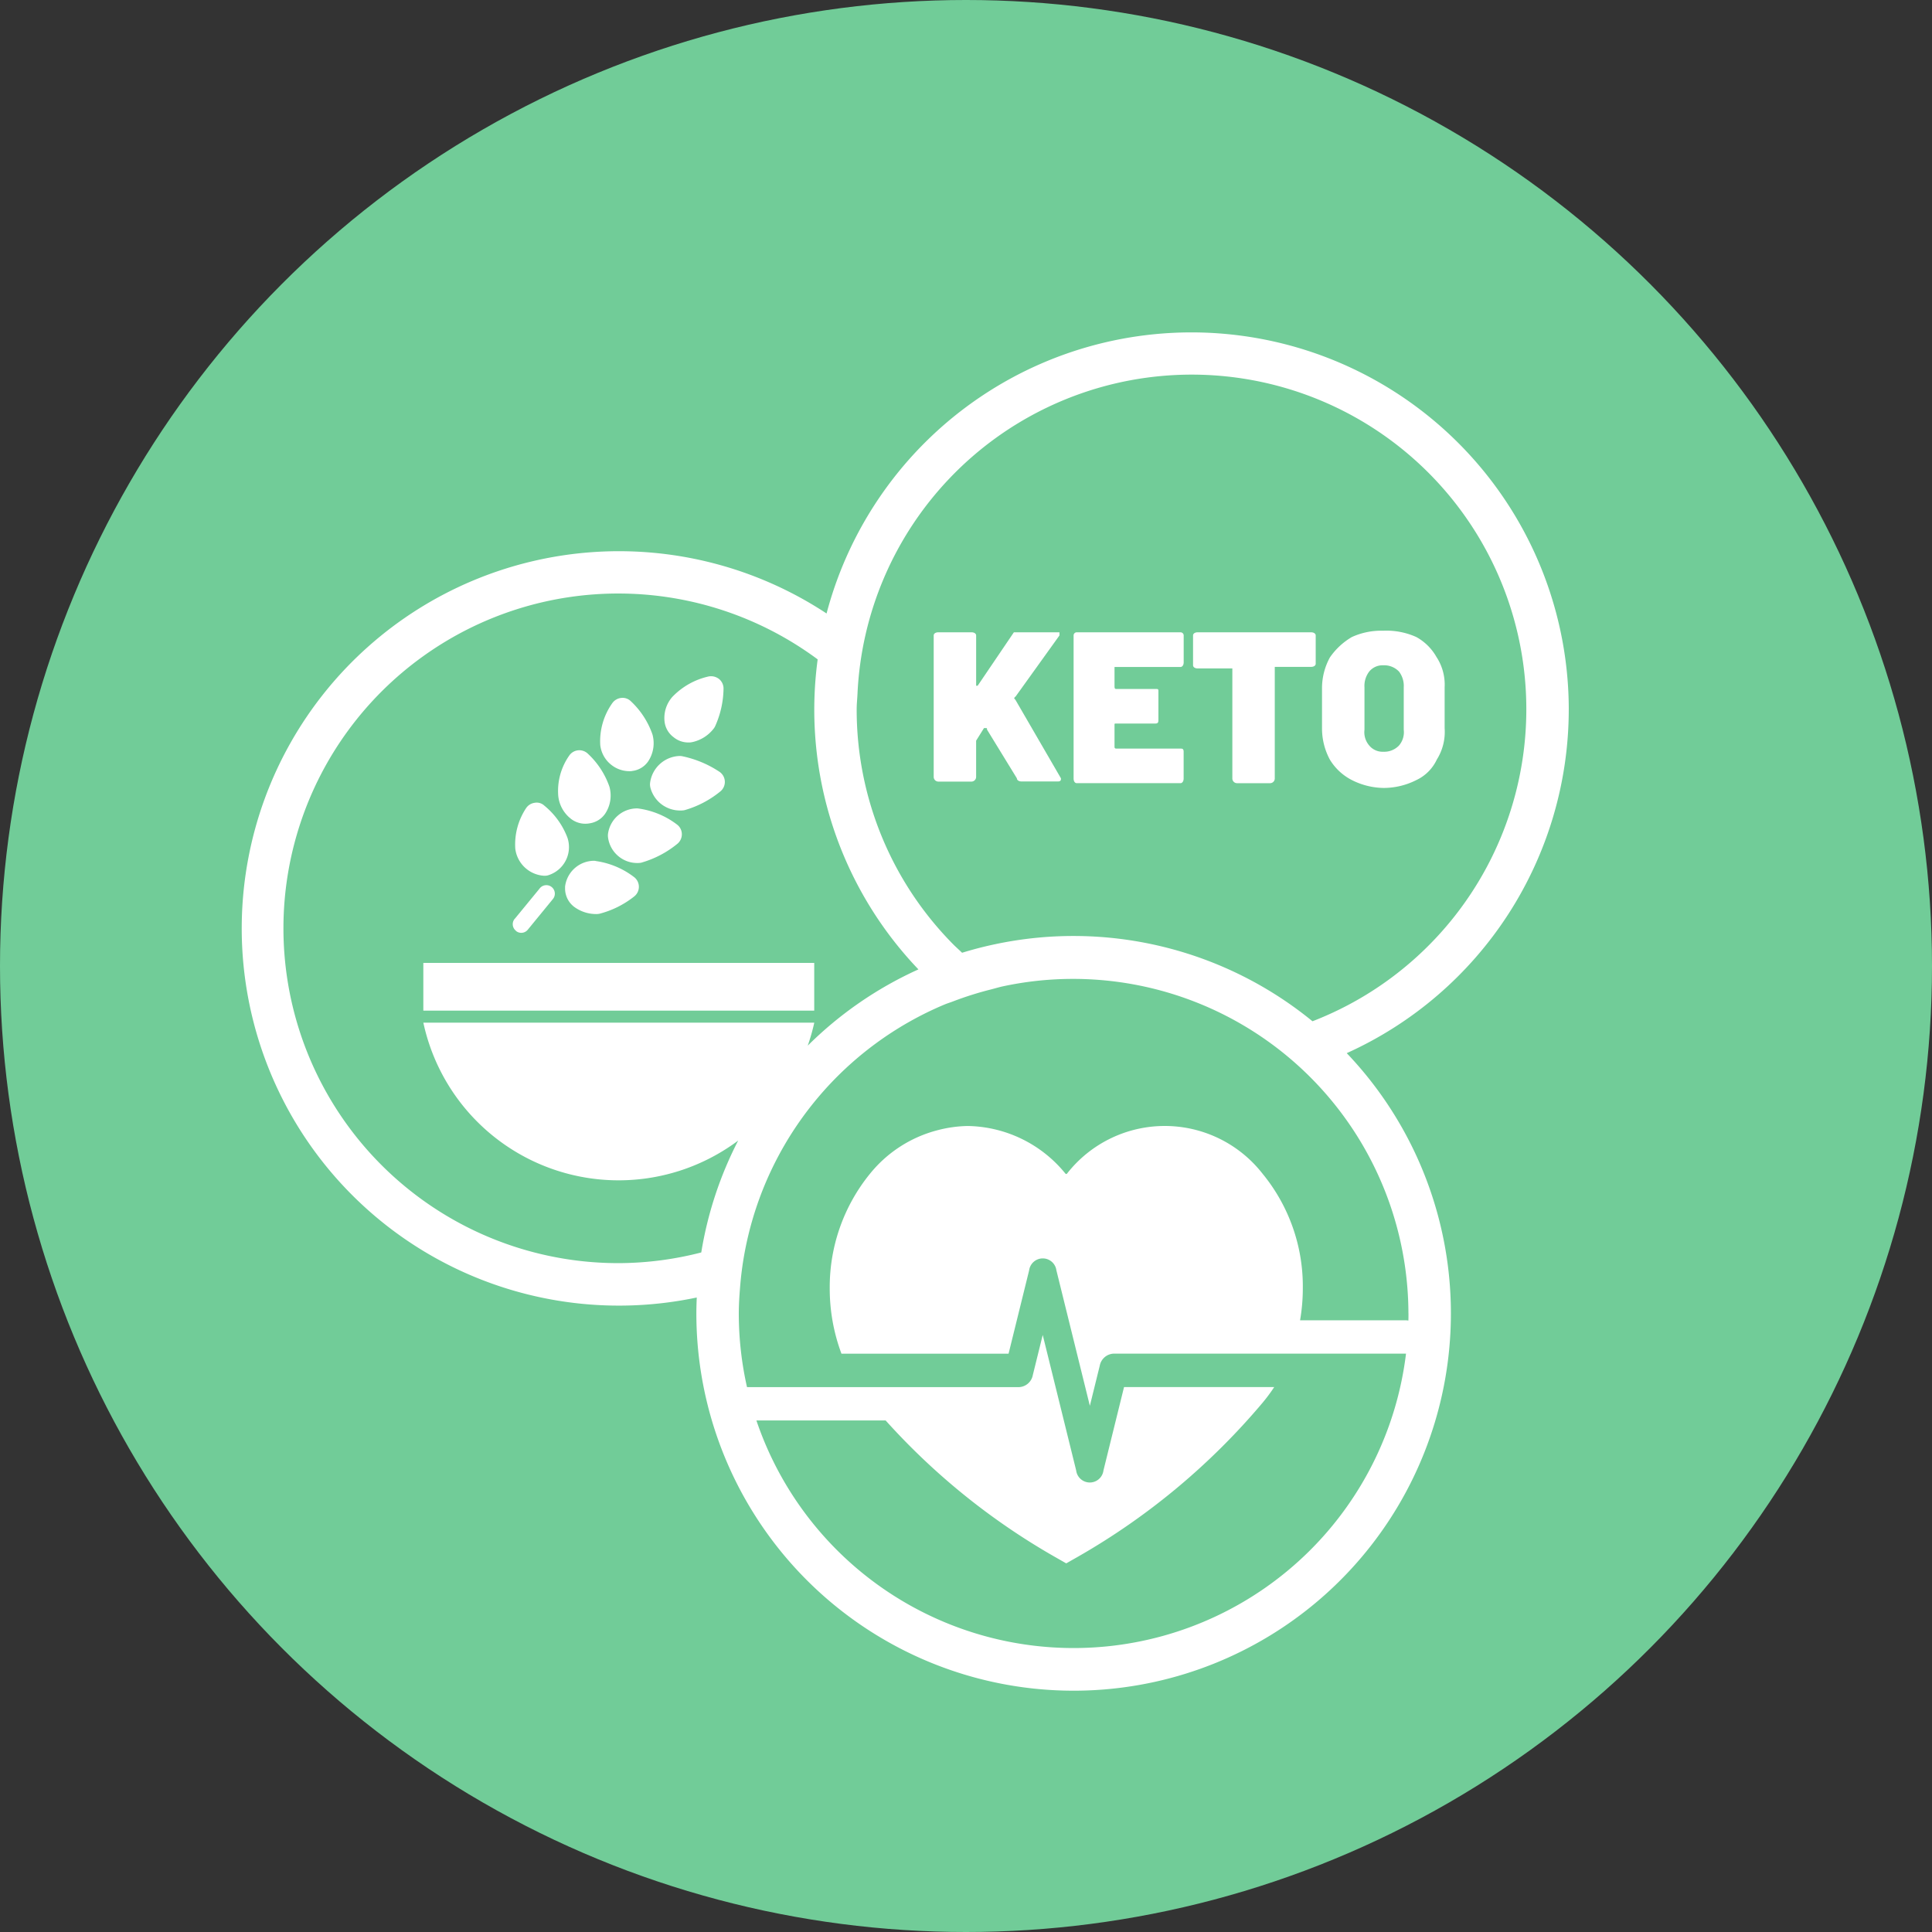
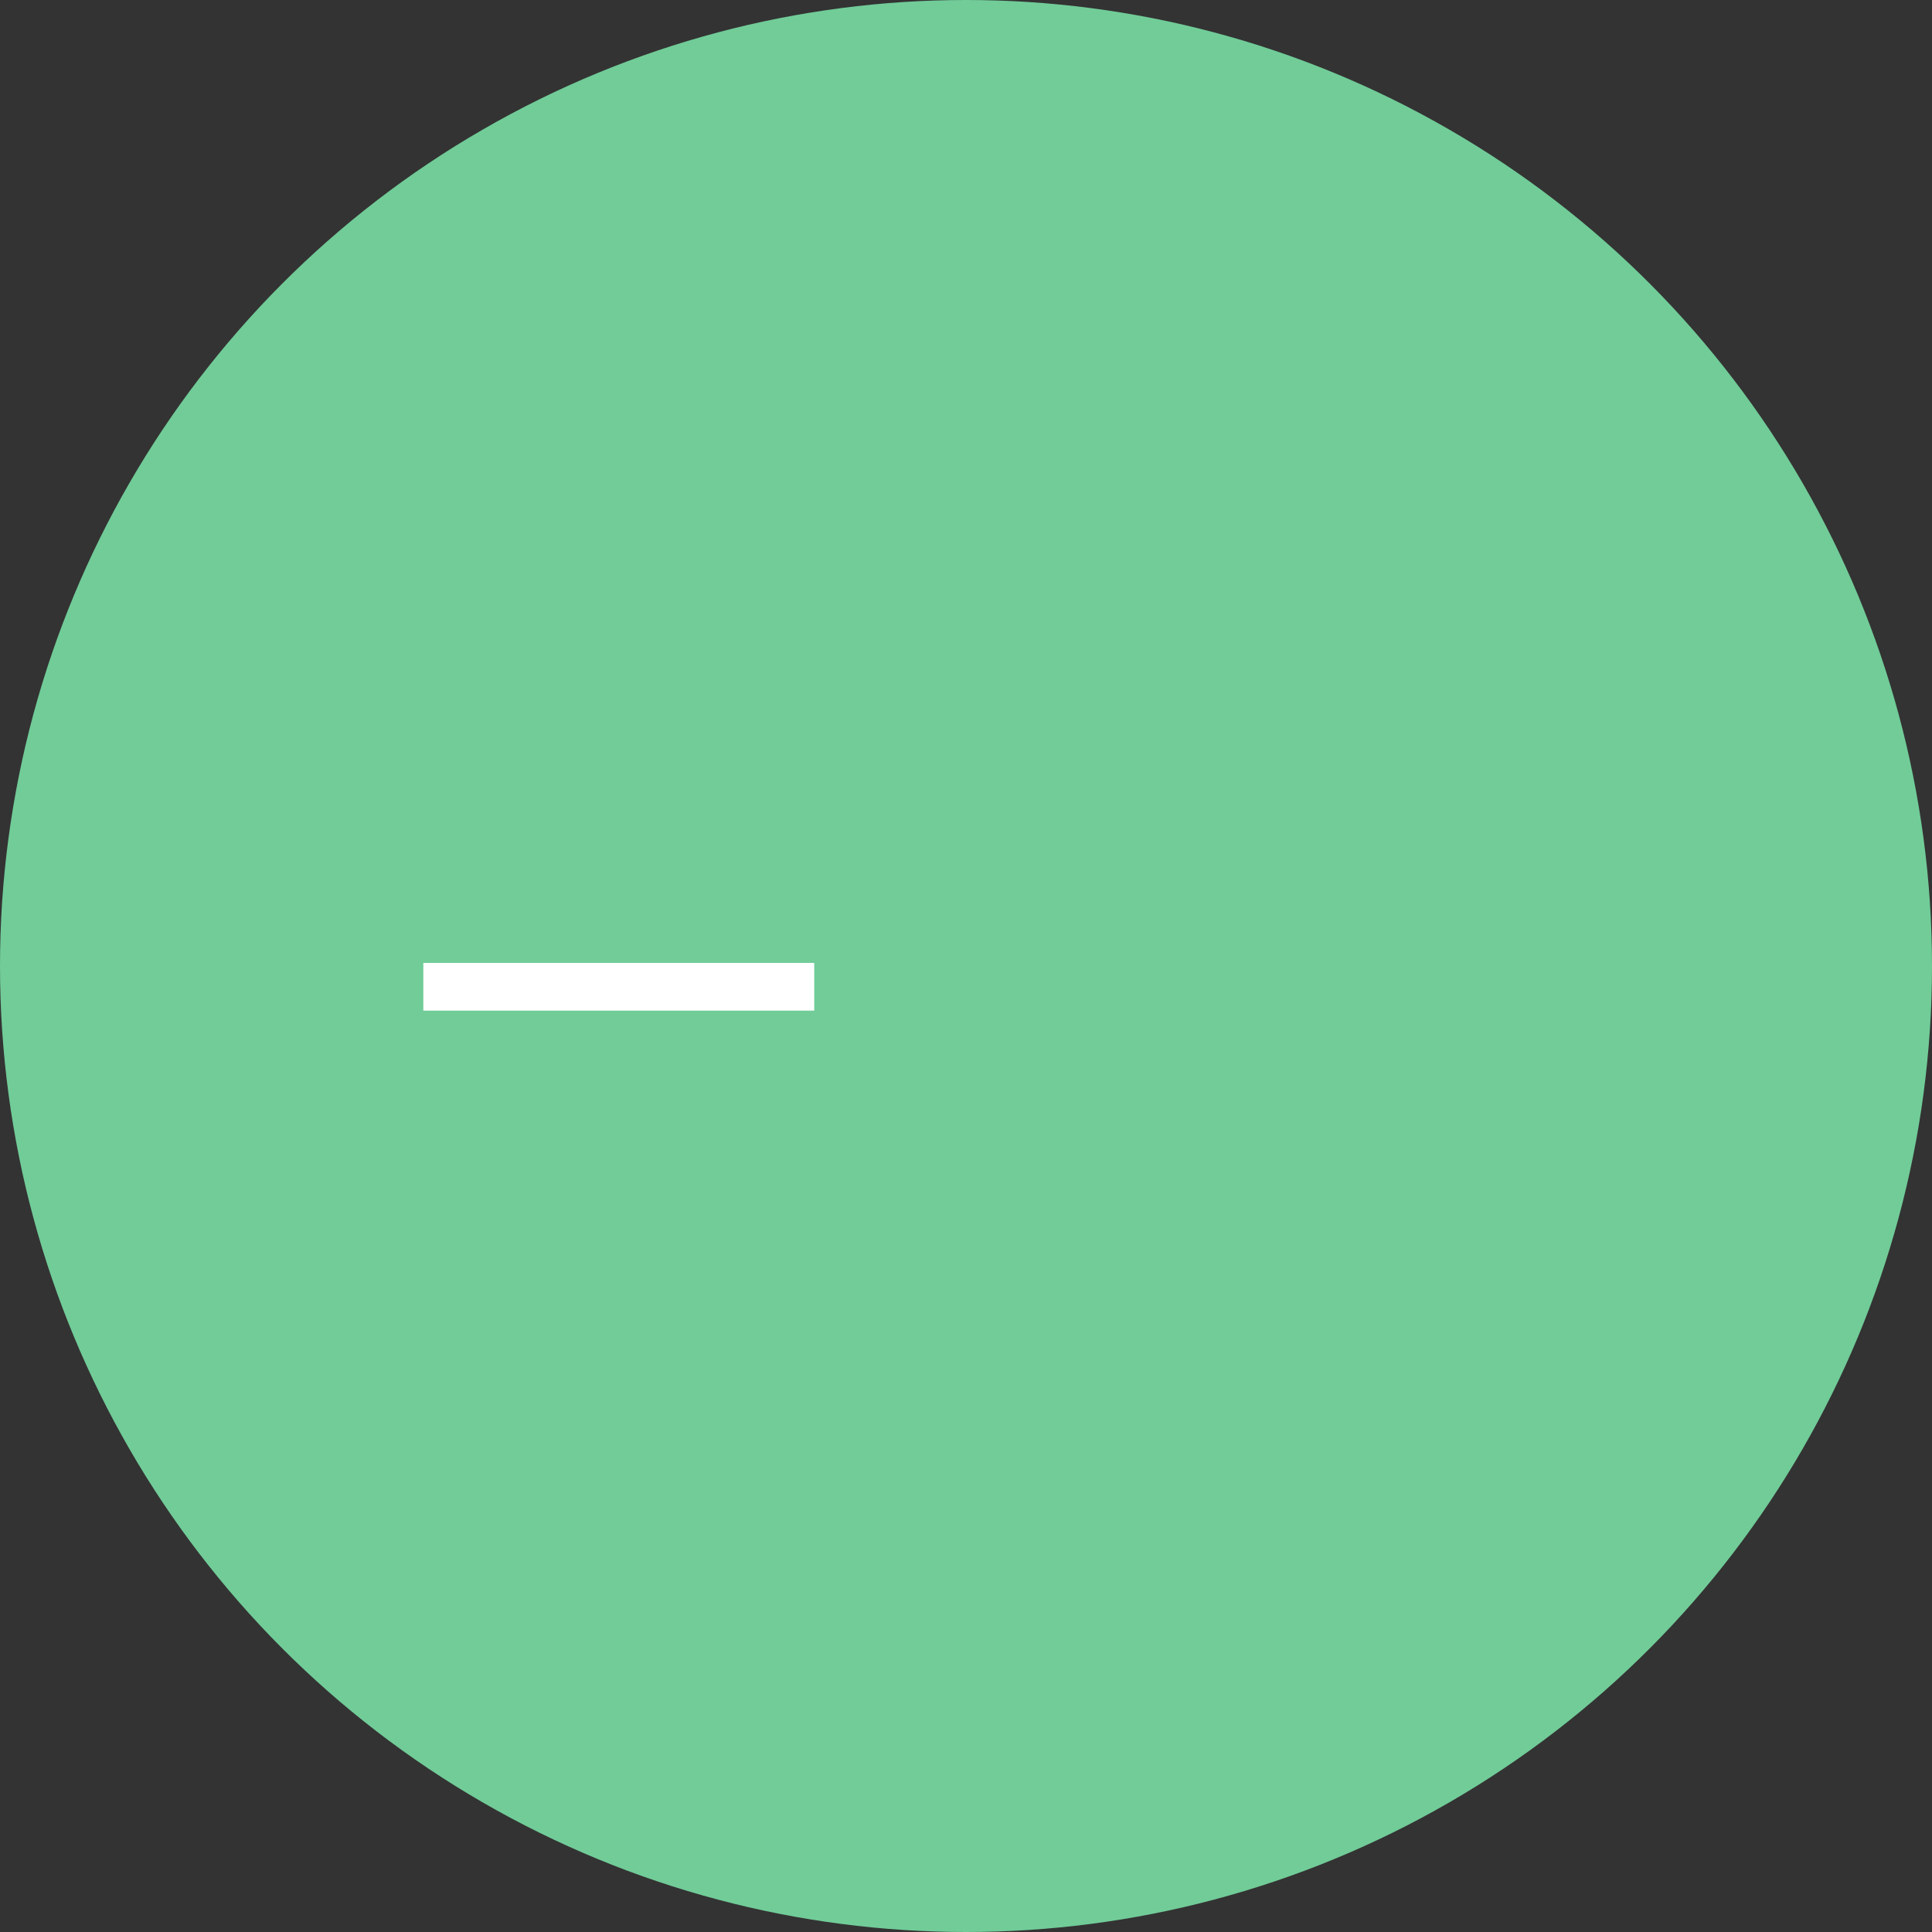
<svg xmlns="http://www.w3.org/2000/svg" id="icon-mhmc-services" width="128" height="128" viewBox="0 0 128 128">
  <rect x="0" y="0" width="128" height="128" fill="#333333" stroke="none" />
  <defs>
    <clipPath id="clip-path">
-       <rect id="Rectangle_6993" data-name="Rectangle 6993" width="87.935" height="90" fill="none" />
-     </clipPath>
+       </clipPath>
  </defs>
  <circle id="Ellipse_1666" data-name="Ellipse 1666" cx="64" cy="64" r="64" fill="#71cc98" />
  <g id="Groupe_15302" data-name="Groupe 15302" transform="translate(16 22)">
    <rect id="Rectangle_6992" data-name="Rectangle 6992" width="25.898" height="3.161" transform="translate(12.047 41.796)" fill="#fff" />
    <g id="Groupe_15301" data-name="Groupe 15301" transform="translate(0 0)">
      <g id="Groupe_15300" data-name="Groupe 15300" clip-path="url(#clip-path)">
        <path id="Tracé_54212" data-name="Tracé 54212" d="M17.474,38.222v0a.554.554,0,0,0,.779-.087l1.638-2,.021-.025a.562.562,0,1,0-.889-.686l-1.636,1.994h-.006l-.006.009a.556.556,0,0,0,.091.779Z" transform="translate(0.715 1.459)" fill="#fff" />
        <path id="Tracé_54213" data-name="Tracé 54213" d="M19.315,34.781h0a.558.558,0,0,0,.06,0,.782.782,0,0,0,.235-.036l.043-.015a1.952,1.952,0,0,0,1.216-2.479,5.046,5.046,0,0,0-1.527-2.115.737.737,0,0,0-.65-.187.811.811,0,0,0-.555.347,4.357,4.357,0,0,0-.721,2.685,2.048,2.048,0,0,0,1.9,1.8" transform="translate(0.722 1.24)" fill="#fff" />
        <path id="Tracé_54214" data-name="Tracé 54214" d="M27.512,25.933h0a1.519,1.519,0,0,0,.961.35c.041,0,.081,0,.122,0a1.5,1.5,0,0,0,.213-.037,2.444,2.444,0,0,0,1.341-.857.874.874,0,0,0,.117-.184,6.25,6.25,0,0,0,.555-2.487.819.819,0,0,0-.3-.642.863.863,0,0,0-.688-.166,4.771,4.771,0,0,0-2.406,1.357,2.116,2.116,0,0,0-.512,1.644,1.5,1.5,0,0,0,.6,1.025" transform="translate(1.115 0.907)" fill="#fff" />
        <path id="Tracé_54215" data-name="Tracé 54215" d="M25.573,33.882a6.643,6.643,0,0,0,2.335-1.231.818.818,0,0,0,.3-.644.8.8,0,0,0-.317-.632,5.433,5.433,0,0,0-2.556-1.064.667.667,0,0,0-.121-.008,1.944,1.944,0,0,0-1.9,1.7.961.961,0,0,0,0,.19,1.945,1.945,0,0,0,.7,1.284h0a1.931,1.931,0,0,0,1.231.443c.054,0,.109,0,.165-.006a.647.647,0,0,0,.155-.028" transform="translate(0.966 1.256)" fill="#fff" />
        <path id="Tracé_54216" data-name="Tracé 54216" d="M23.521,27.681h0a1.928,1.928,0,0,0,1.231.448c.055,0,.109,0,.165-.007l.005-.006a1.491,1.491,0,0,0,1.066-.625,2.173,2.173,0,0,0,.294-1.793,5.453,5.453,0,0,0-1.439-2.209.774.774,0,0,0-.63-.213.823.823,0,0,0-.583.332,4.359,4.359,0,0,0-.808,2.785h0a1.944,1.944,0,0,0,.7,1.29" transform="translate(0.946 0.964)" fill="#fff" />
        <path id="Tracé_54217" data-name="Tracé 54217" d="M22.606,33.644a.763.763,0,0,0-.12-.009,1.945,1.945,0,0,0-1.9,1.7.326.326,0,0,0,0,.065A1.53,1.53,0,0,0,21,36.519c.051.051.1.1.157.145a2.449,2.449,0,0,0,1.481.5h.037a.9.9,0,0,0,.217-.027,6.18,6.18,0,0,0,2.276-1.142.813.813,0,0,0-.015-1.283,5.4,5.4,0,0,0-2.547-1.062" transform="translate(0.853 1.394)" fill="#fff" />
-         <path id="Tracé_54218" data-name="Tracé 54218" d="M21.016,31.166l0,0a1.555,1.555,0,0,0,1.224.278,1.51,1.51,0,0,0,1.01-.625,2.169,2.169,0,0,0,.293-1.793A5.413,5.413,0,0,0,22.1,26.821a.713.713,0,0,0-.089-.071.81.81,0,0,0-1.128.2,4.08,4.08,0,0,0-.732,2.68,2.2,2.2,0,0,0,.763,1.453c.032.027.068.054.1.083" transform="translate(0.835 1.102)" fill="#fff" />
-         <path id="Tracé_54219" data-name="Tracé 54219" d="M26.013,29.064a2.036,2.036,0,0,0,.673,1.055v0a2.051,2.051,0,0,0,1.3.463c.052,0,.105,0,.157-.006a.665.665,0,0,0,.169-.028,6.612,6.612,0,0,0,2.333-1.229.812.812,0,0,0-.066-1.31,7.07,7.07,0,0,0-2.442-1.021.812.812,0,0,0-.2-.019,2.043,2.043,0,0,0-1.944,1.78.853.853,0,0,0,.022.317" transform="translate(1.077 1.117)" fill="#fff" />
        <path id="Tracé_54220" data-name="Tracé 54220" d="M87.935,24.995a25,25,0,0,0-49.173-6.35,24.991,24.991,0,1,0-8.6,45.318c-.014.346-.026.694-.026,1.044A24.995,24.995,0,1,0,73.225,47.774a24.993,24.993,0,0,0,14.709-22.78M25,61.686a22.182,22.182,0,1,1,13.173-40,24.89,24.89,0,0,0,6.675,20.539,25.015,25.015,0,0,0-7.333,5.052,13.435,13.435,0,0,0,.433-1.521h-25.9a13.233,13.233,0,0,0,20.858,7.81,24.863,24.863,0,0,0-2.445,7.412A22.141,22.141,0,0,1,25,61.686m52.315,3.319c0,.164,0,.325-.006.486a1.111,1.111,0,0,0-.195-.018H70.133a12.5,12.5,0,0,0,.182-2.124,11.76,11.76,0,0,0-2.677-7.6,8.22,8.22,0,0,0-12.941,0,.051.051,0,0,1-.015.016.07.07,0,0,1-.1-.016A8.507,8.507,0,0,0,48.116,52.6a8.391,8.391,0,0,0-2.013.283,8.48,8.48,0,0,0-4.453,2.867,11.9,11.9,0,0,0-2.678,7.6,12.3,12.3,0,0,0,.777,4.336H50.82l1.363-5.523a.911.911,0,0,1,1.806,0l2.217,8.975.655-2.655a.98.98,0,0,1,.9-.8H77.152A22.185,22.185,0,0,1,34.114,72.11h8.563a45.138,45.138,0,0,0,11.178,9.019l.786.448.788-.448A45.536,45.536,0,0,0,67.64,70.946a11.279,11.279,0,0,0,.779-1.048H58.47l-1.363,5.523a.911.911,0,0,1-1.808,0l-2.216-8.977L52.427,69.1a.975.975,0,0,1-.9.8H33.491a22.2,22.2,0,0,1-.544-4.863c0-.63.043-1.25.094-1.866a21.92,21.92,0,0,1,.506-3.2A22.213,22.213,0,0,1,46.579,44.551c.178-.075.367-.13.549-.2a21.909,21.909,0,0,1,2.533-.8c.27-.069.534-.15.808-.209A22.215,22.215,0,0,1,77.312,65.005M70.954,45.66a25.014,25.014,0,0,0-20.99-5.111q-1.131.237-2.223.574c-.2-.195-.416-.382-.614-.584a22.1,22.1,0,0,1-6.37-15.544c0-.349.039-.688.054-1.033a22.168,22.168,0,1,1,30.144,21.7" transform="translate(0 0)" fill="#fff" />
        <path id="Tracé_54221" data-name="Tracé 54221" d="M49.451,23.37l2.916-4.062V19.1h-3.02l-2.4,3.541h-.1V19.308c0-.1-.1-.208-.312-.208H44.347c-.208,0-.312.1-.312.208v9.373h0a.312.312,0,0,0,.312.311h2.187a.313.313,0,0,0,.312-.312v-2.4l.521-.833h.1c.1,0,.1,0,.1.1l1.979,3.228c0,.1.1.208.312.208h2.4c.208,0,.208-.1.208-.208l-3.02-5.207c-.1-.1-.1-.1,0-.208" transform="translate(1.825 0.791)" fill="#fff" />
-         <path id="Tracé_54222" data-name="Tracé 54222" d="M60.017,19.1H53.143a.208.208,0,0,0-.208.208v9.476c0,.208.1.312.208.312h6.874c.1,0,.208-.1.208-.312v-1.77c0-.208-.1-.208-.208-.208H55.746a.1.1,0,0,1-.1-.1V25.245c0-.1,0-.1.1-.1h2.6c.208,0,.208-.1.208-.312v-1.77c0-.208,0-.208-.208-.208h-2.6c-.1,0-.1-.1-.1-.208v-1.25h4.374c.1,0,.208-.1.208-.312V19.309a.209.209,0,0,0-.208-.208" transform="translate(2.194 0.791)" fill="#fff" />
-         <path id="Tracé_54223" data-name="Tracé 54223" d="M76.338,20.771a3.441,3.441,0,0,0-1.354-1.354A4.8,4.8,0,0,0,72.8,19a4.689,4.689,0,0,0-2.083.417,4.565,4.565,0,0,0-1.458,1.354,4.254,4.254,0,0,0-.521,1.979v2.708a4.351,4.351,0,0,0,.521,2.083,3.637,3.637,0,0,0,1.458,1.354,4.784,4.784,0,0,0,2.083.521h.012a4.8,4.8,0,0,0,2.175-.521,2.813,2.813,0,0,0,1.354-1.354,3.452,3.452,0,0,0,.521-2.083V22.749a3.345,3.345,0,0,0-.521-1.979m-2.5,5.832h0a1.355,1.355,0,0,1-1.041.416,1.145,1.145,0,0,1-.937-.417,1.346,1.346,0,0,1-.312-1.041V22.749a1.557,1.557,0,0,1,.312-1.041,1.141,1.141,0,0,1,.937-.417,1.352,1.352,0,0,1,1.041.417,1.572,1.572,0,0,1,.312,1.041v2.812a1.356,1.356,0,0,1-.312,1.041" transform="translate(2.849 0.787)" fill="#fff" />
        <path id="Tracé_54224" data-name="Tracé 54224" d="M68.346,19.1h-7.5c-.208,0-.312.1-.312.208v1.979c0,.1.1.208.312.208h2.291v7.29a.312.312,0,0,0,.312.312h2.187a.312.312,0,0,0,.312-.312V21.391h2.4c.208,0,.312-.1.312-.208V19.308c0-.1-.1-.208-.312-.208" transform="translate(2.509 0.791)" fill="#fff" />
      </g>
    </g>
  </g>
</svg>